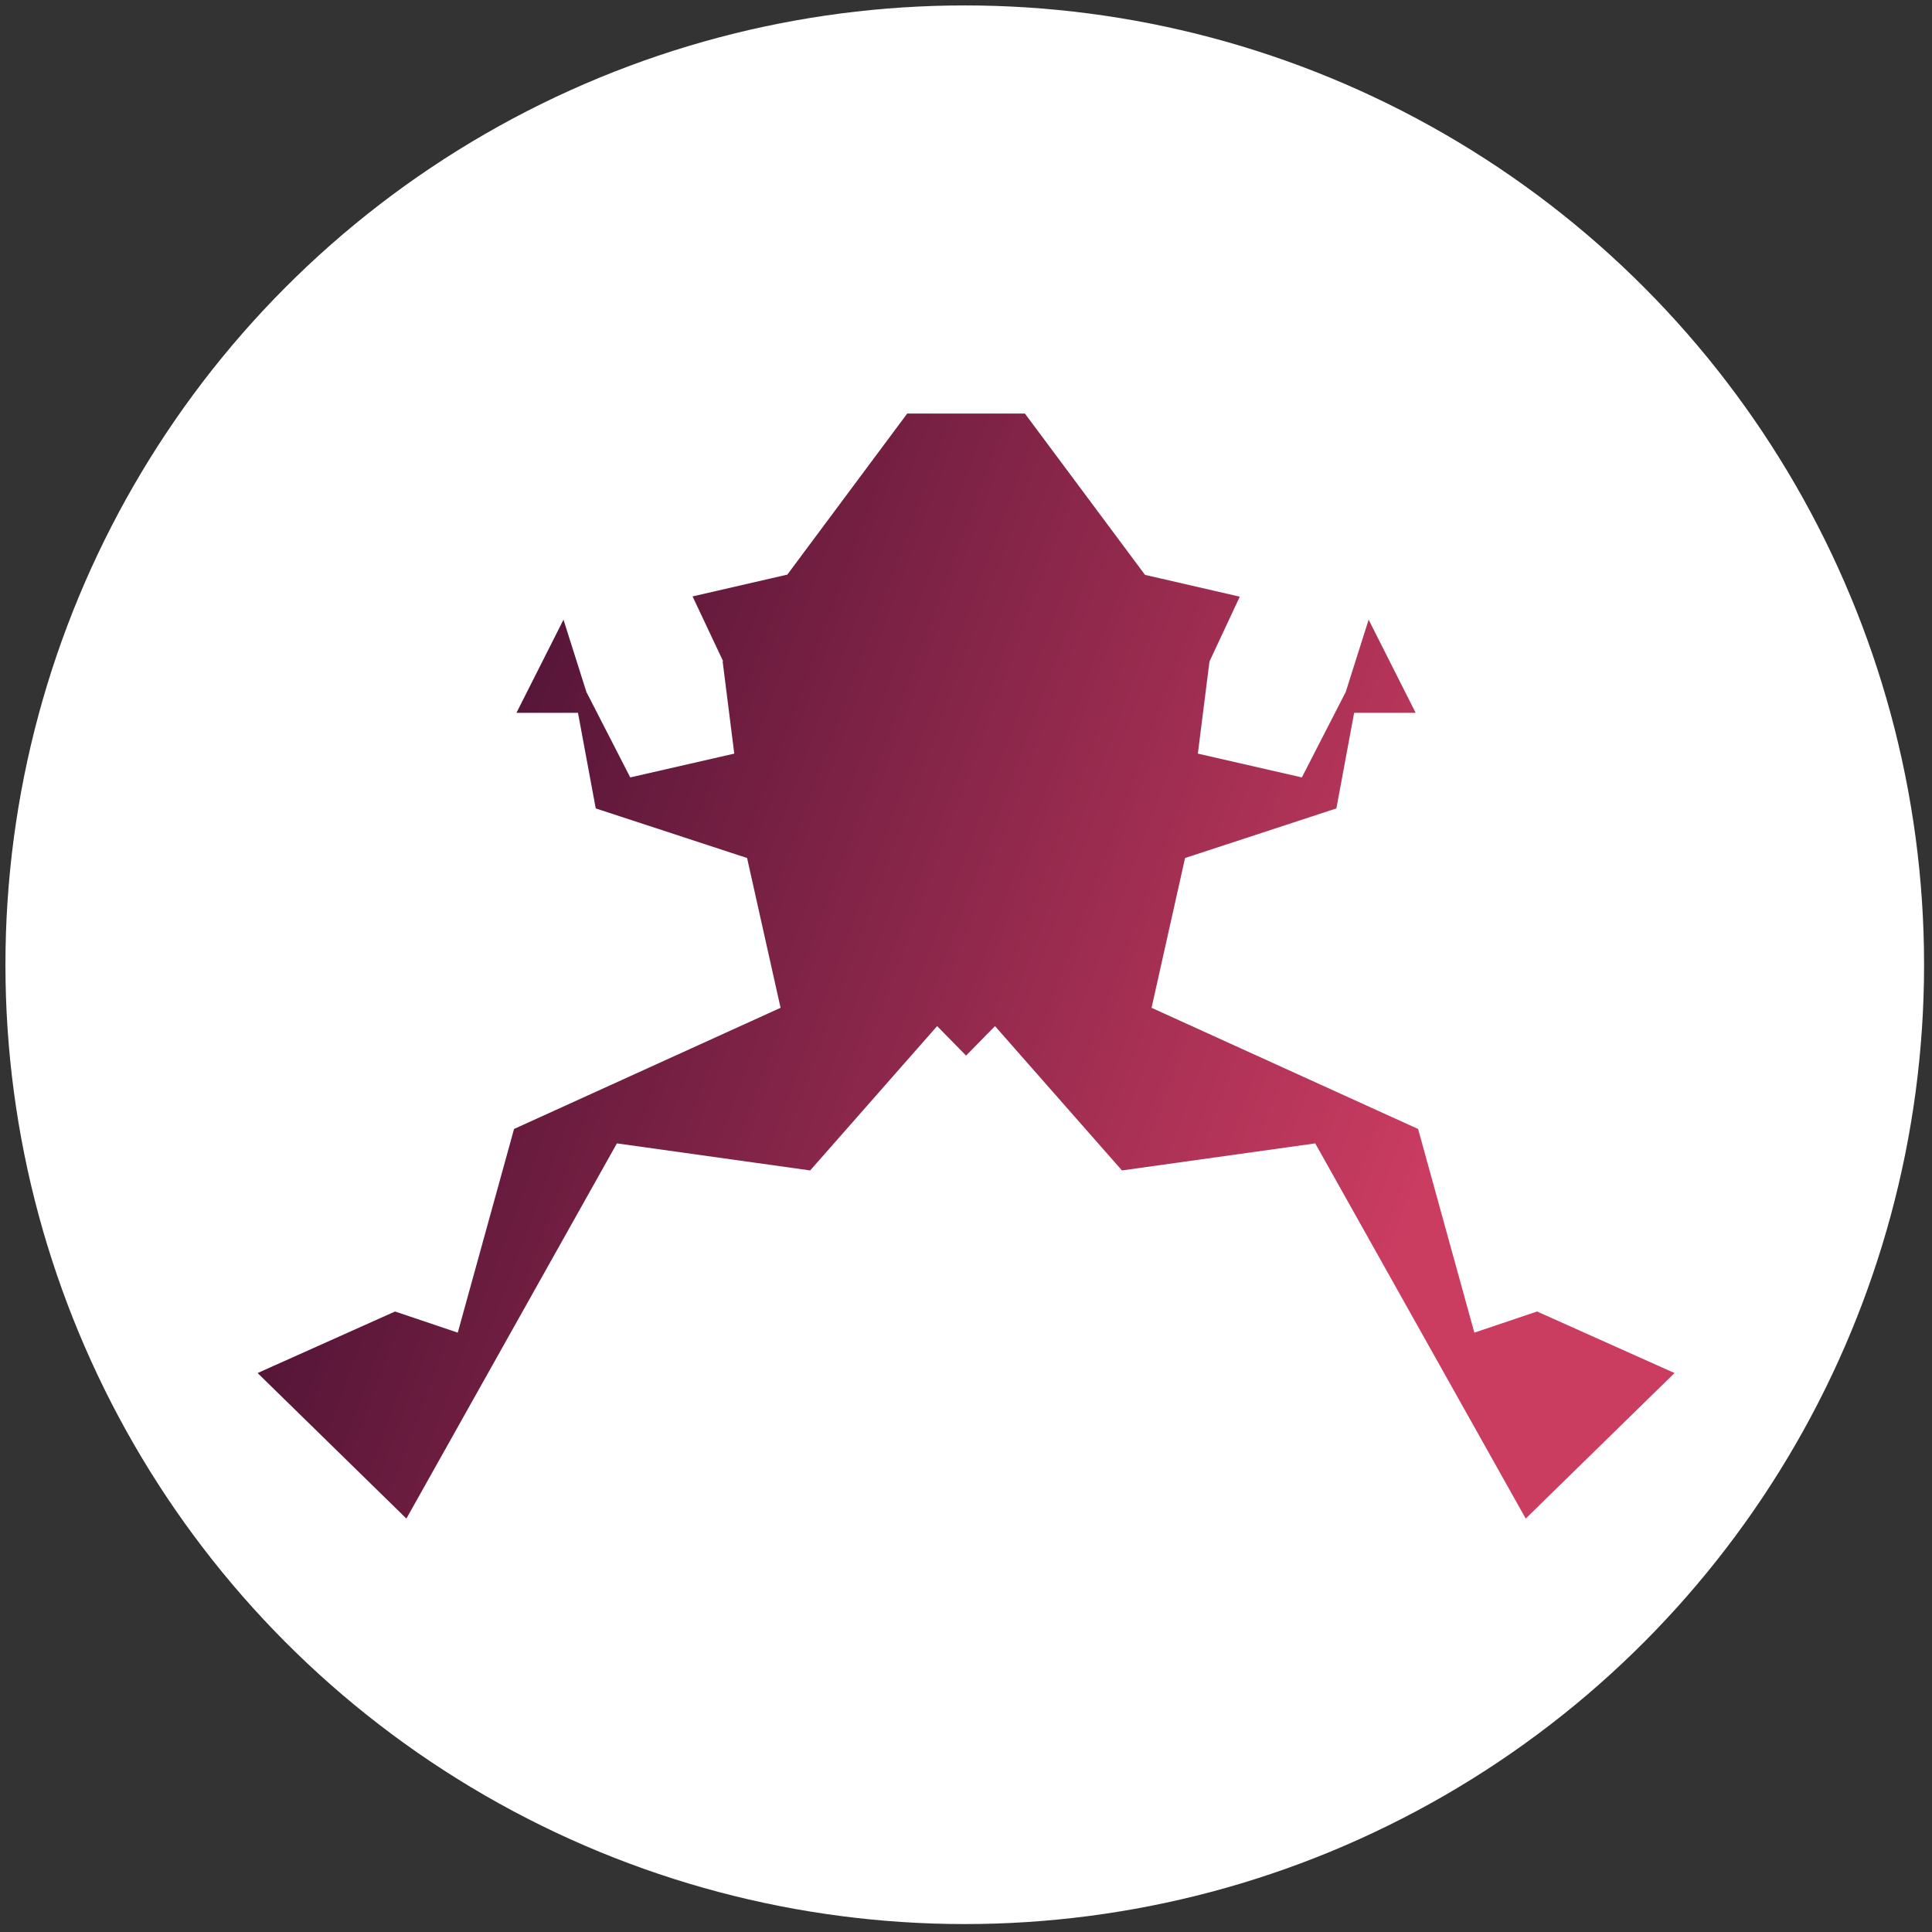
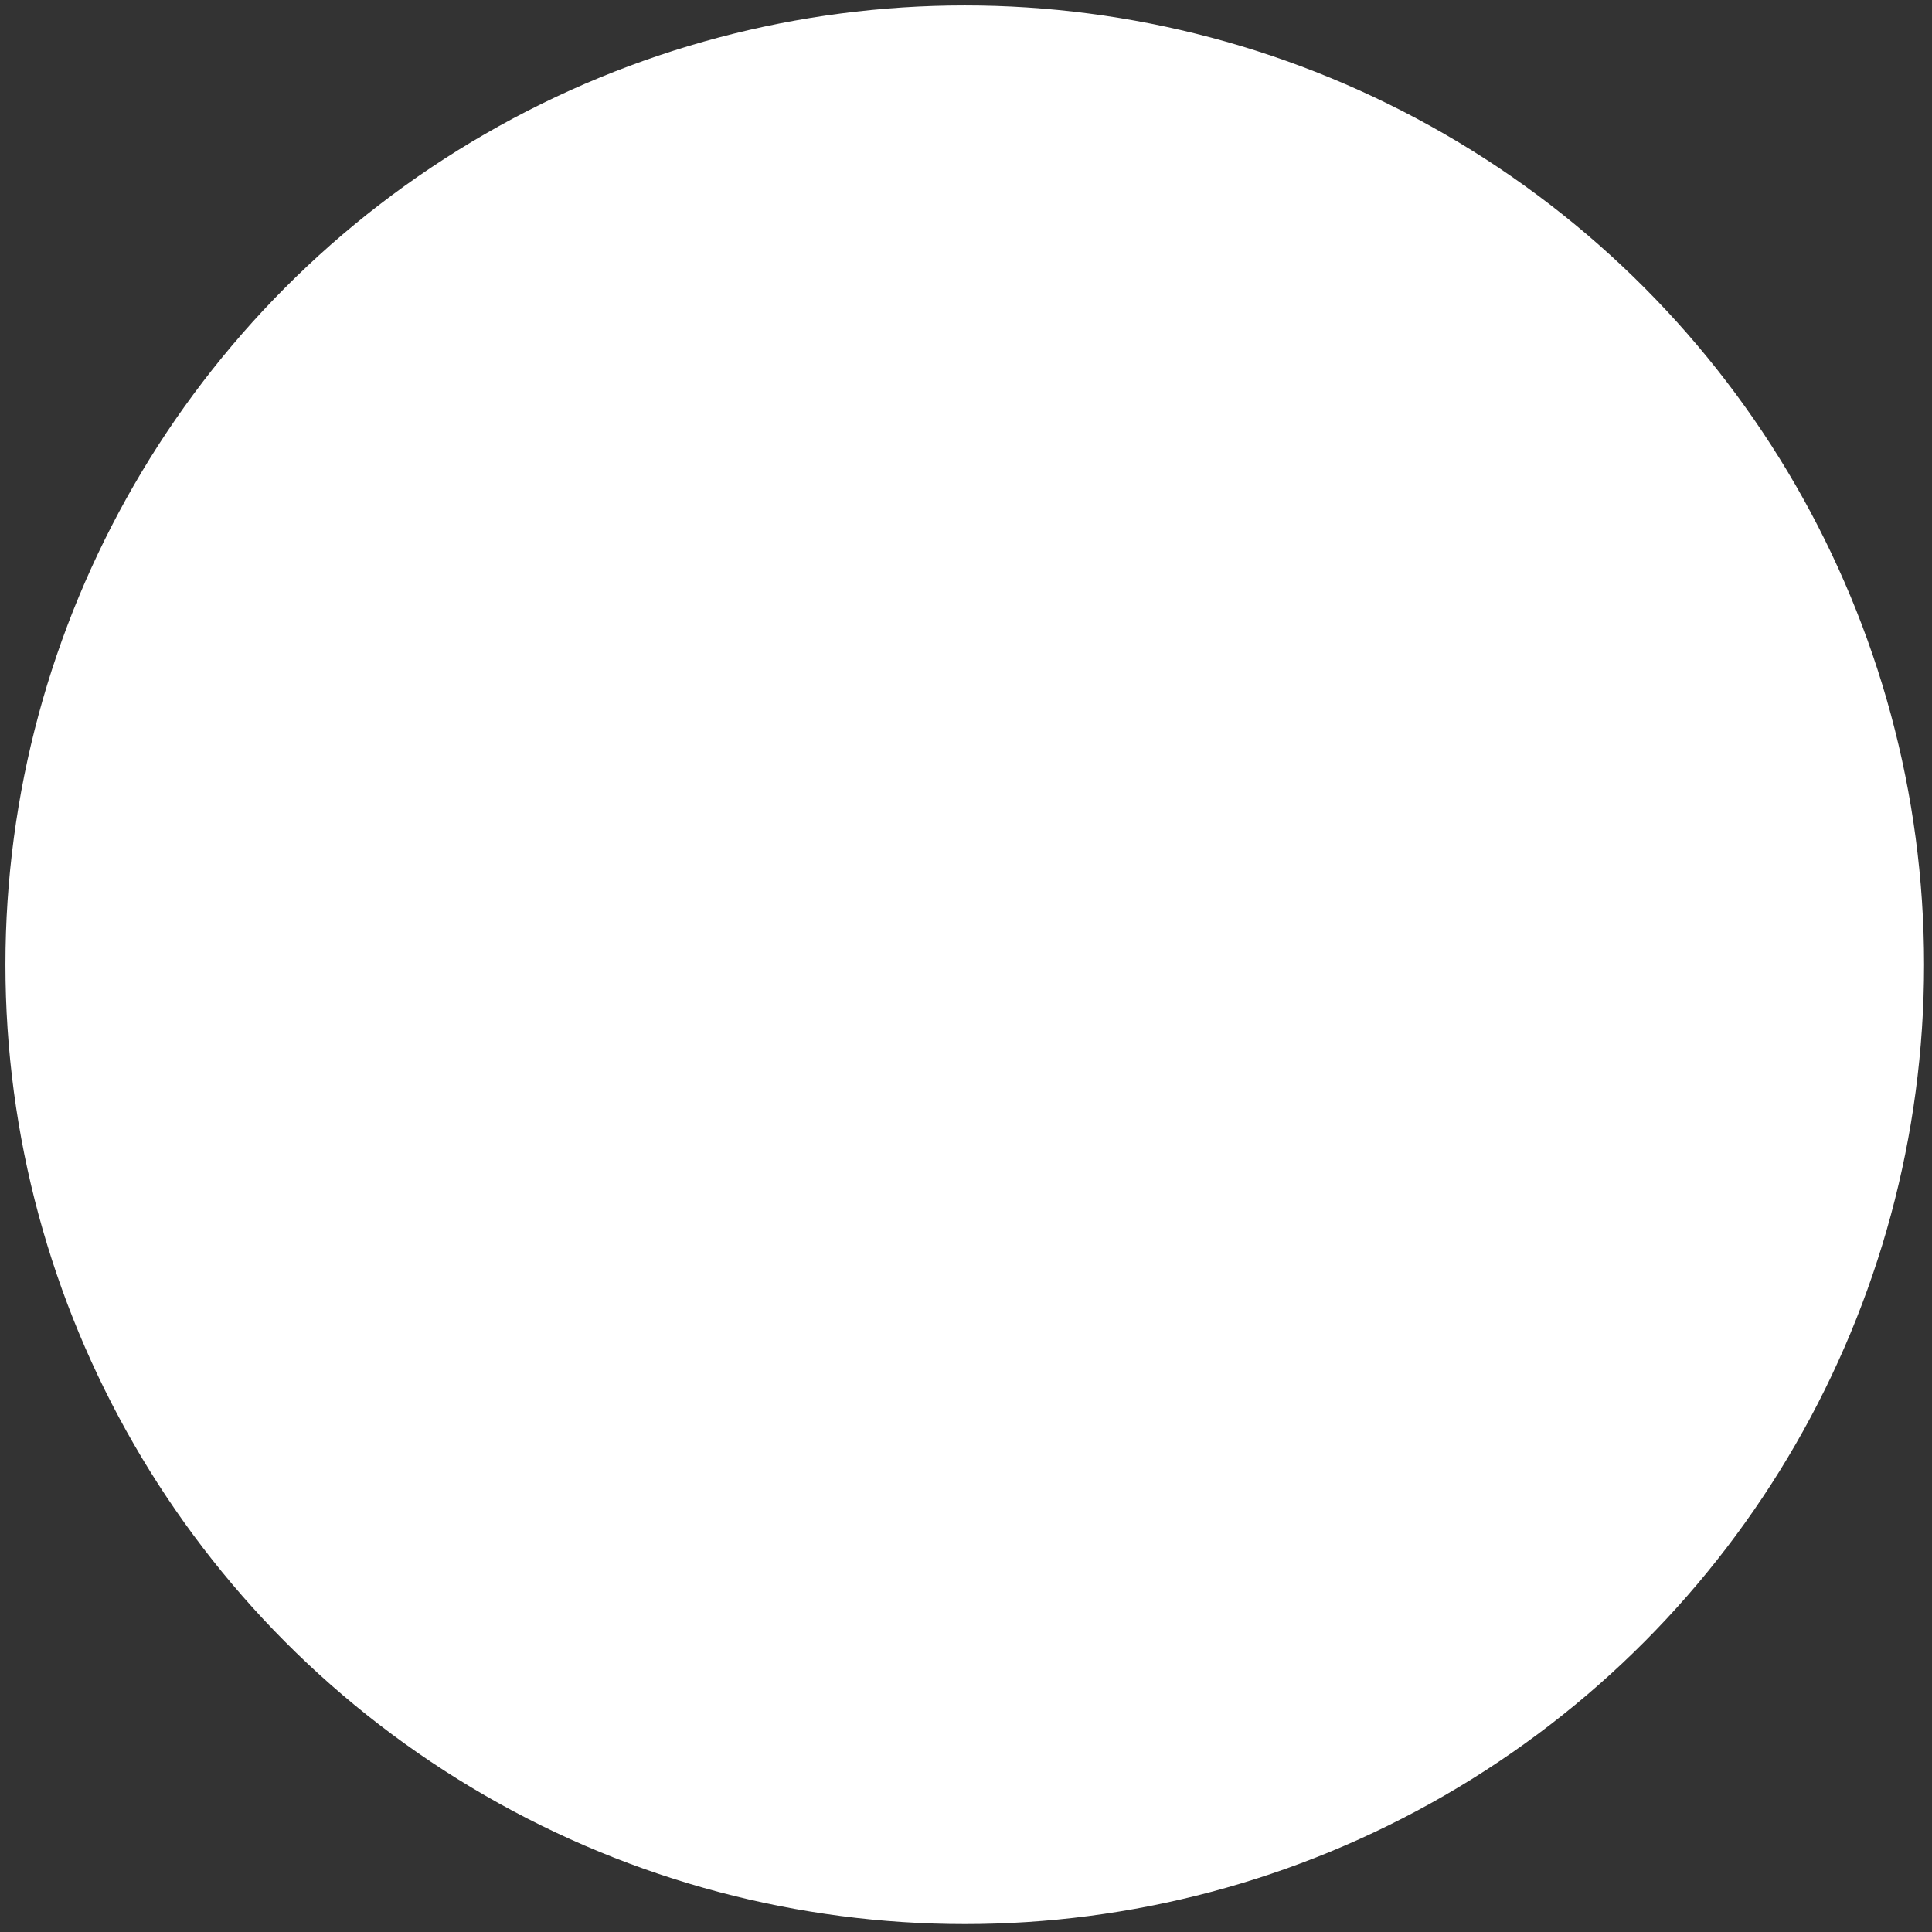
<svg xmlns="http://www.w3.org/2000/svg" xmlns:ns1="http://www.serif.com/" width="100%" height="100%" viewBox="0 0 300 300" version="1.1" xml:space="preserve" style="fill-rule:evenodd;clip-rule:evenodd;stroke-linejoin:round;stroke-miterlimit:2;">
  <rect x="0" y="0" width="300" height="300" fill="#333333" stroke="none" />
  <rect x="0" y="0" width="300" height="300" style="fill:none;" />
  <g transform="matrix(1.078,0,0,1.078,-22.256,-26.535)">
    <g id="Layer1">
      <circle cx="159.613" cy="163.581" r="138.184" style="fill:white;" />
    </g>
  </g>
  <g id="_4dd16464-d6fc-4f73-a26b-9b00b560f906" ns1:id="4dd16464-d6fc-4f73-a26b-9b00b560f906" transform="matrix(2.471,0,0,2.471,26.46,26.46)">
-     <path d="M85.883,71.707L81.941,73.036L78.406,60.237L61.657,52.623L63.762,43.21L73.271,40.093L74.387,34.088L78.253,34.086L75.298,28.233L73.865,32.755L73.85,32.784L73.859,32.786L73.844,32.857L73.85,32.791L71.102,38.145L64.566,36.65L65.296,30.861L67.201,26.787L61.246,25.418L53.698,15.28L46.301,15.28L38.768,25.401L32.813,26.771L34.727,30.83L34.704,30.861L35.434,36.65L28.897,38.145L26.149,32.791L26.155,32.857L26.142,32.786L26.149,32.784L26.135,32.755L24.702,28.233L21.746,34.086L25.613,34.088L26.729,40.093L36.239,43.21L38.343,52.623L21.595,60.237L18.058,73.036L14.117,71.707L5.48,75.575L14.83,84.72L28.058,61.143L40.204,62.843L48.173,53.783L48.192,53.783L50,55.626L51.808,53.783L51.827,53.783L59.796,62.843L71.942,61.143L85.169,84.72L94.52,75.575L85.883,71.707Z" style="fill:url(#_Linear1);fill-rule:nonzero;" />
-   </g>
+     </g>
  <defs>
    <linearGradient id="_Linear1" x1="0" y1="0" x2="1" y2="0" gradientUnits="userSpaceOnUse" gradientTransform="matrix(80.698,29.347,-29.347,80.698,5.48,15.28)">
      <stop offset="0" style="stop-color:rgb(48,9,42);stop-opacity:1" />
      <stop offset="1" style="stop-color:rgb(203,60,97);stop-opacity:1" />
    </linearGradient>
  </defs>
</svg>